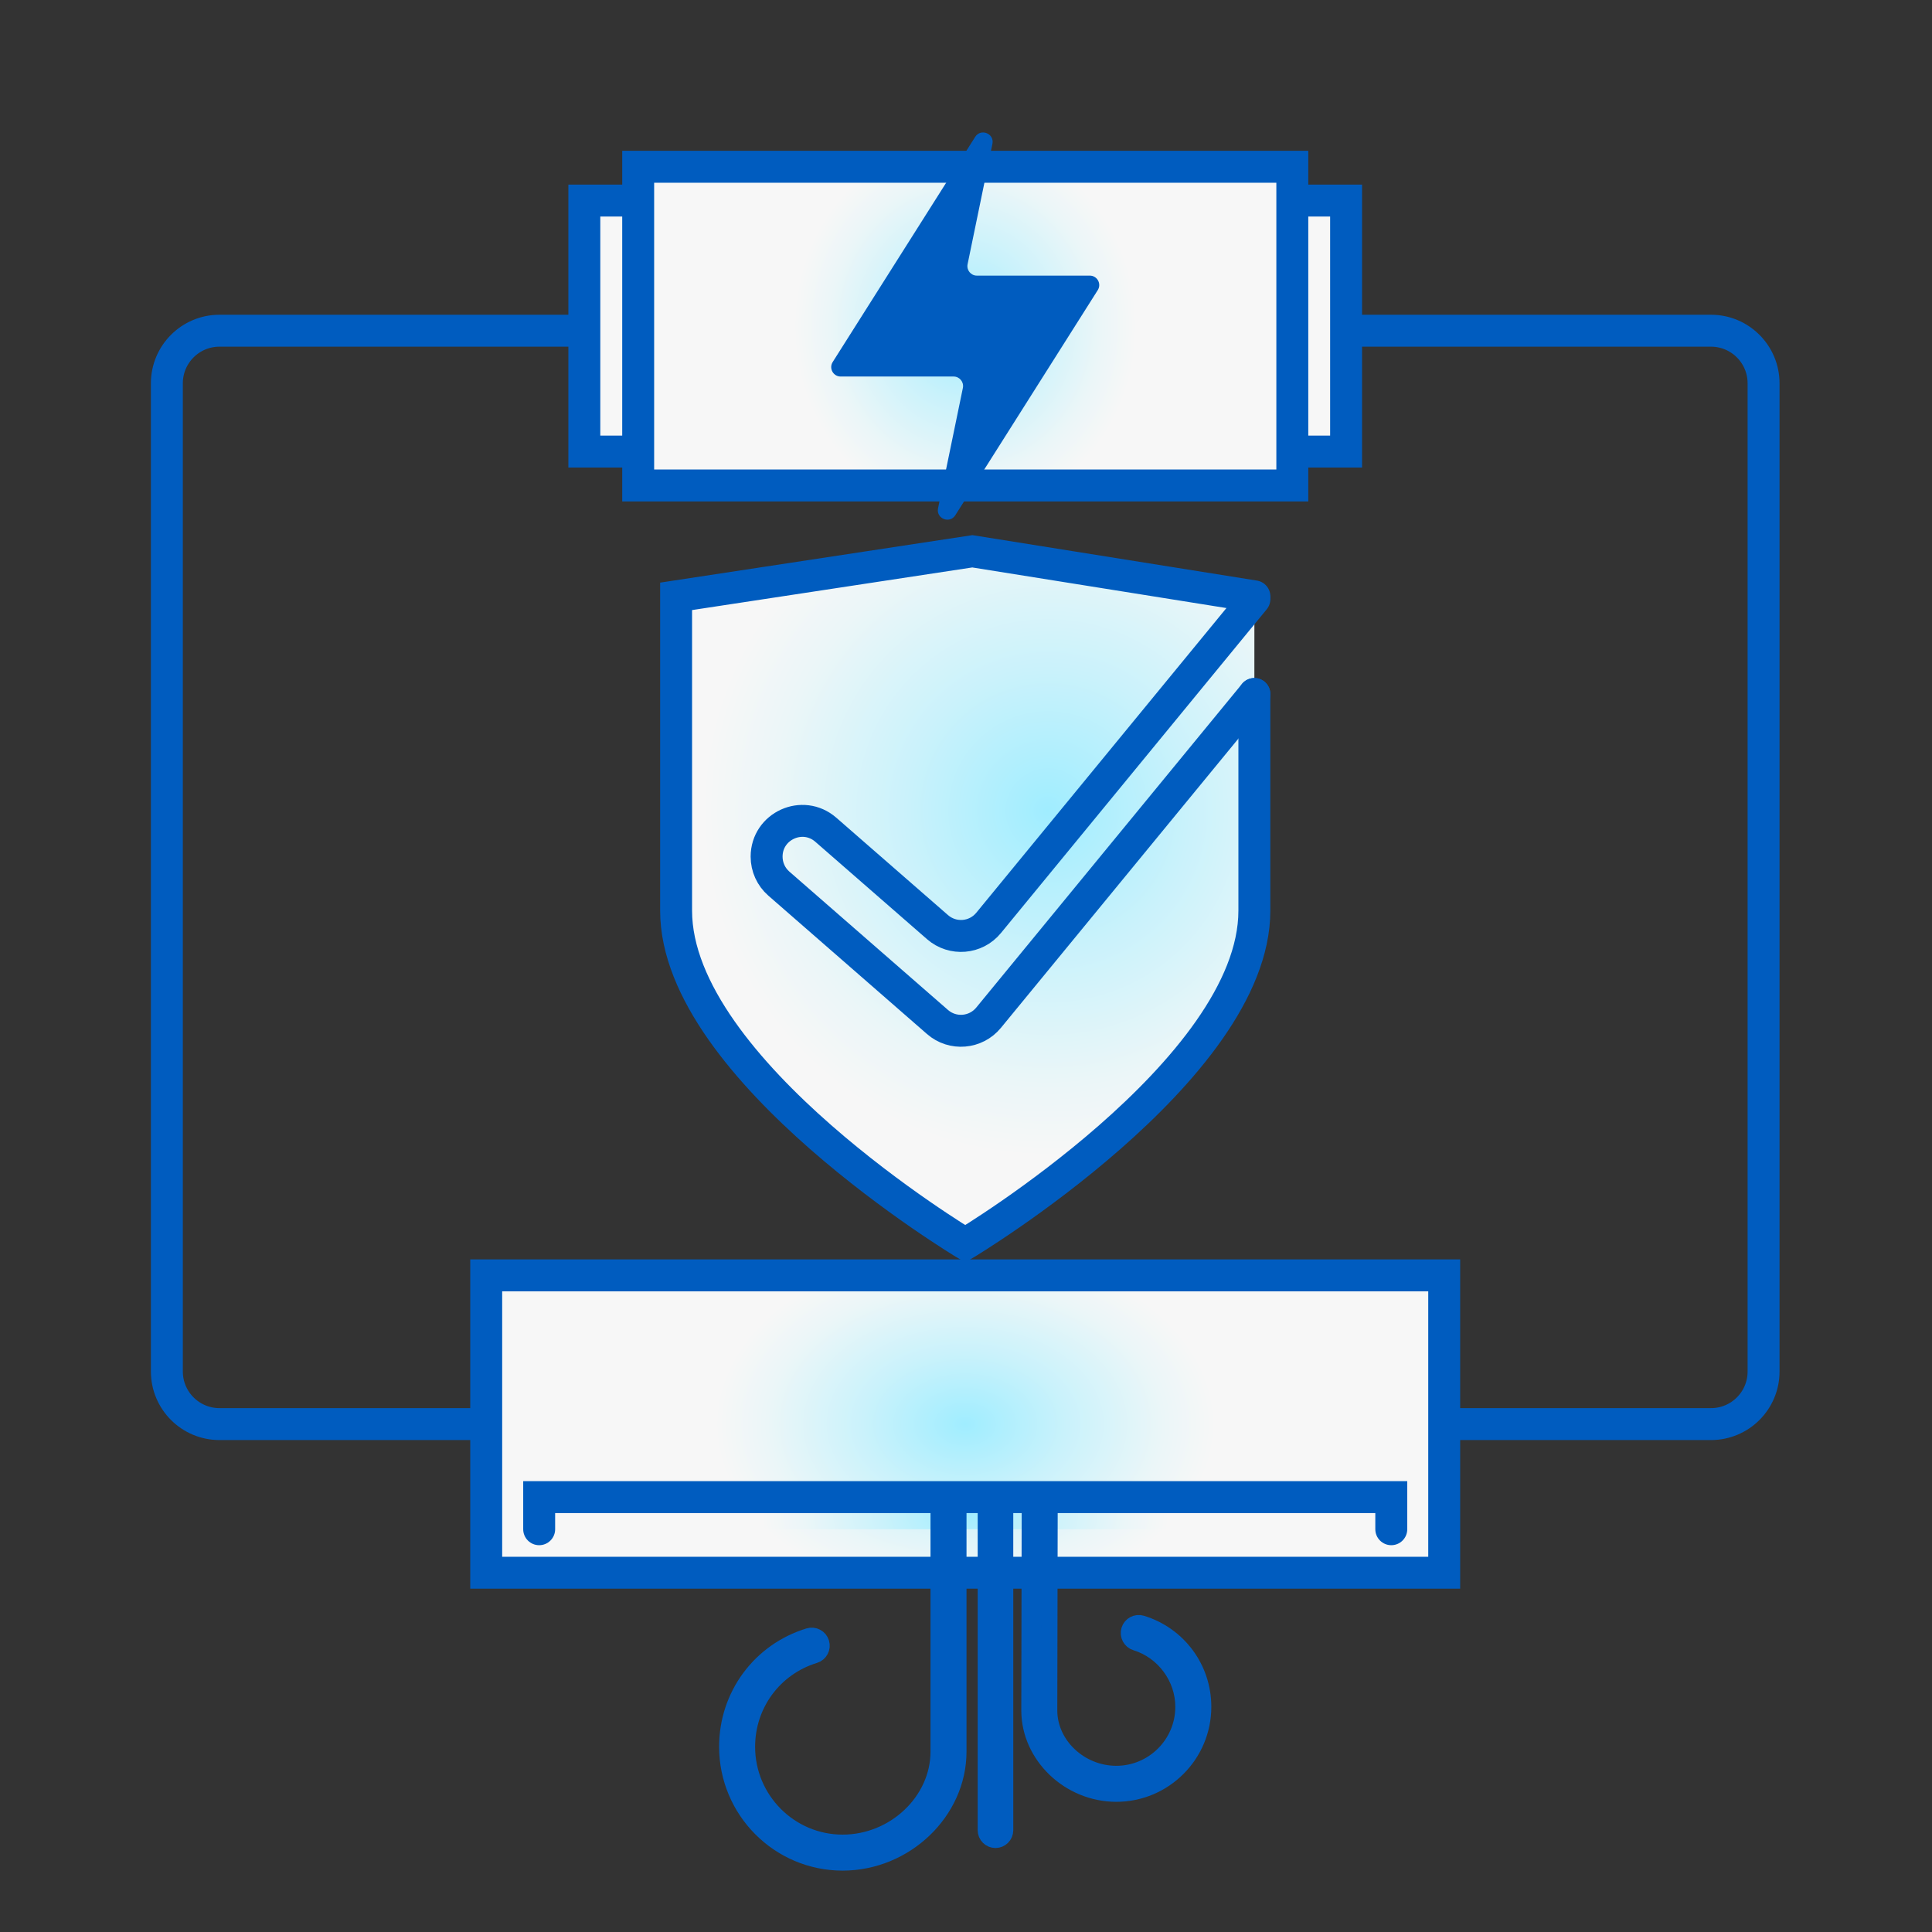
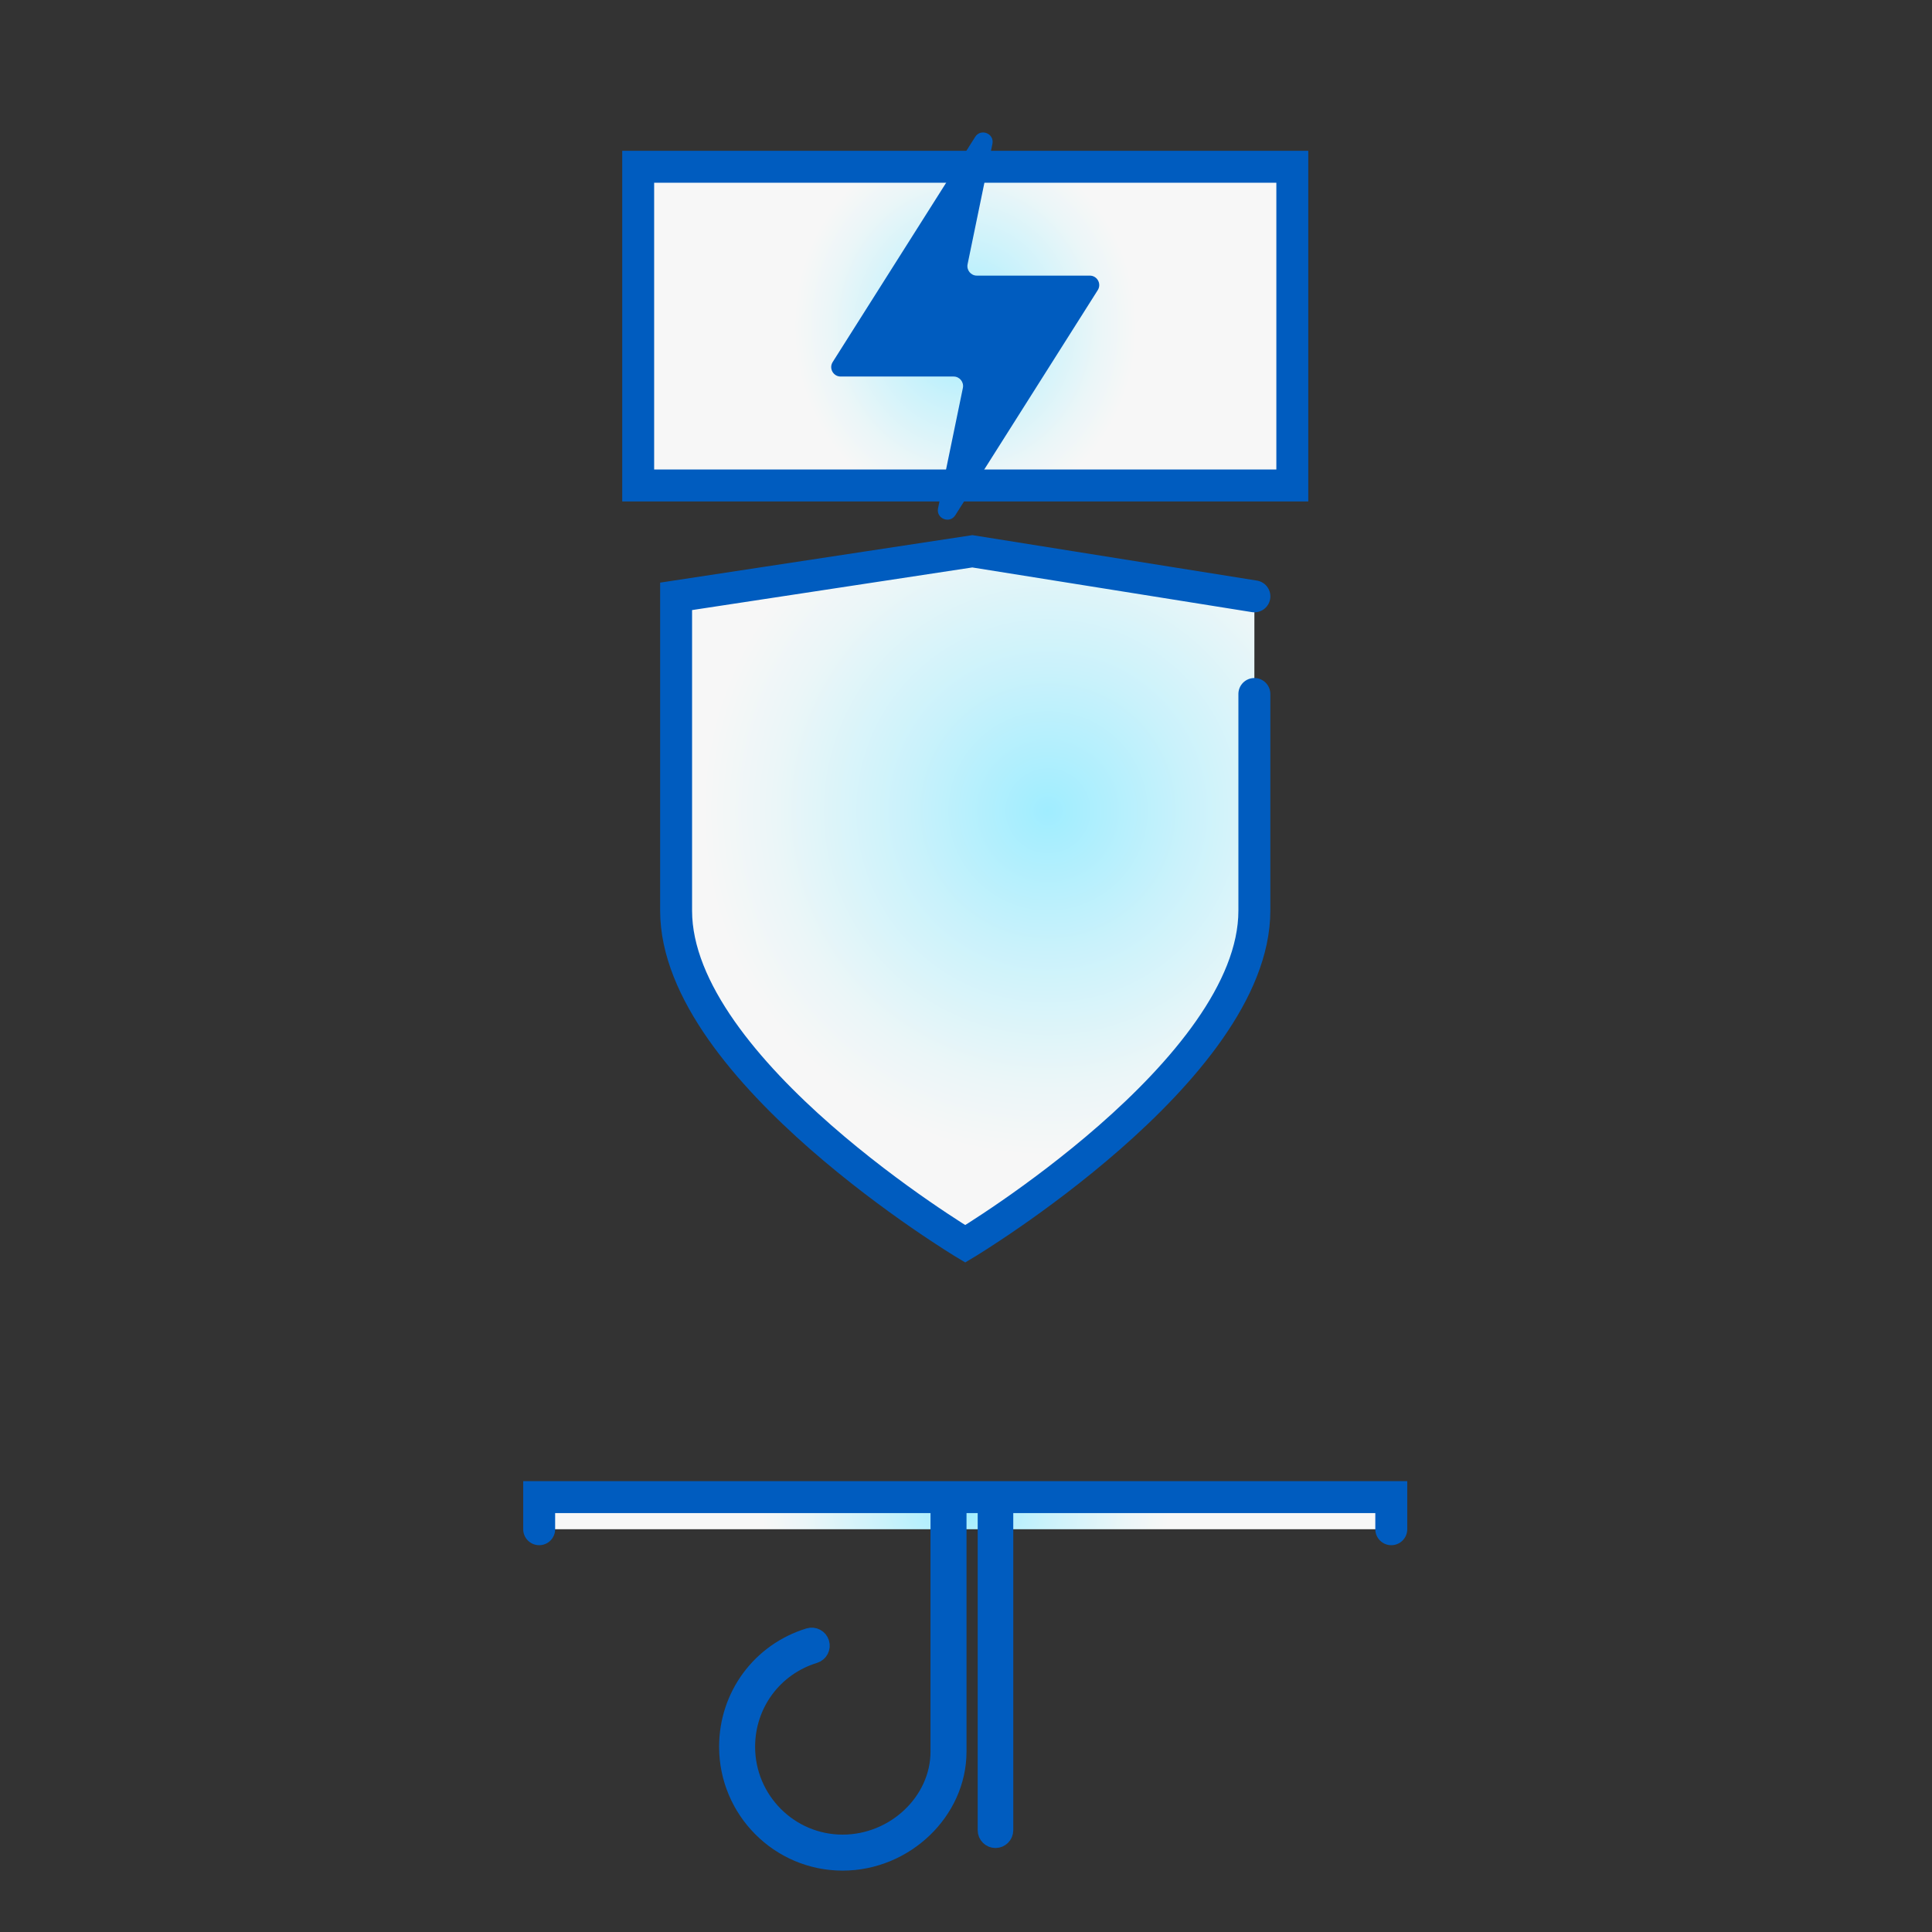
<svg xmlns="http://www.w3.org/2000/svg" width="121" height="121" viewBox="0 0 121 121" fill="none">
  <rect x="0" y="0" width="121" height="121" fill="#333333" stroke="none" />
-   <path d="M107.157 89.19H13.745C11.927 89.19 10.451 87.715 10.451 85.897V24.005C10.451 22.187 11.927 20.712 13.745 20.712H107.157C108.975 20.712 110.451 22.187 110.451 24.005V85.897C110.453 87.715 108.978 89.19 107.157 89.19Z" stroke="#005CBF" stroke-width="2" stroke-miterlimit="10" stroke-linecap="round" />
-   <path d="M84.305 12.562H36.596V28.281H84.305V12.562Z" fill="url(#paint0_radial_1103_20724)" stroke="#005CBF" stroke-width="2" stroke-miterlimit="10" stroke-linecap="round" />
  <path d="M80.937 10.444H39.969V30.404H80.937V10.444Z" fill="url(#paint1_radial_1103_20724)" stroke="#005CBF" stroke-width="2" stroke-miterlimit="10" stroke-linecap="round" />
-   <path d="M90.45 79.877H30.451V98.499H90.45V79.877Z" fill="url(#paint2_radial_1103_20724)" stroke="#005CBF" stroke-width="2" stroke-miterlimit="10" stroke-linecap="round" />
  <path d="M68.253 17.262H61.179C60.804 17.262 60.525 16.917 60.599 16.55L62.155 9.009C62.288 8.365 61.427 8.018 61.075 8.573L52.151 22.674C51.902 23.068 52.185 23.582 52.651 23.582H59.725C60.099 23.582 60.379 23.927 60.305 24.293L58.749 31.835C58.616 32.478 59.477 32.825 59.829 32.271L68.752 18.17C69.002 17.776 68.719 17.262 68.253 17.262Z" fill="#005CBF" />
  <path d="M33.768 95.775V93.765H87.135V95.775" fill="url(#paint3_radial_1103_20724)" />
  <path d="M33.768 95.775V93.765H87.135V95.775" stroke="#005CBF" stroke-width="2" stroke-miterlimit="10" stroke-linecap="round" />
-   <path d="M64.488 94.393L64.463 107.121C64.463 109.953 66.958 112.347 69.913 112.347C72.919 112.347 75.364 109.902 75.364 106.896C75.364 104.485 73.812 102.386 71.505 101.674C71.173 101.573 70.821 101.757 70.72 102.089C70.618 102.42 70.804 102.773 71.135 102.875C72.885 103.414 74.109 105.07 74.109 106.896C74.109 109.21 72.227 111.091 69.913 111.091C67.64 111.091 65.718 109.273 65.718 107.123L65.743 94.395C65.743 94.048 65.462 93.769 65.117 93.767C64.772 93.764 64.49 94.046 64.488 94.393Z" fill="#005CBF" stroke="#005CBF" />
  <path d="M60.034 94.393C60.034 94.046 59.753 93.765 59.406 93.765C59.058 93.765 58.777 94.046 58.777 94.393V109.699C58.777 112.789 56.027 115.401 52.772 115.401C49.476 115.401 46.792 112.709 46.792 109.398C46.792 106.746 48.492 104.443 51.021 103.669C51.354 103.567 51.54 103.216 51.438 102.883C51.337 102.551 50.985 102.365 50.653 102.466C47.592 103.404 45.537 106.189 45.537 109.396C45.537 113.399 48.782 116.656 52.772 116.656C56.707 116.656 60.032 113.471 60.032 109.699V94.393H60.034Z" fill="#005CBF" stroke="#005CBF" />
  <path d="M62.346 115.24C62.008 115.24 61.732 114.965 61.732 114.626V94.379C61.732 94.04 62.008 93.765 62.346 93.765C62.685 93.765 62.96 94.04 62.96 94.379V114.626C62.96 114.965 62.685 115.24 62.346 115.24Z" fill="#005CBF" stroke="#005CBF" />
  <path d="M78.562 37.349L60.898 34.527L42.344 37.349V57.036C42.344 67.037 60.452 77.9 60.452 77.9C60.452 77.9 78.56 67.035 78.56 57.036V43.464" fill="url(#paint4_radial_1103_20724)" />
  <path d="M78.562 37.349L60.898 34.527L42.344 37.349V57.036C42.344 67.037 60.452 77.9 60.452 77.9C60.452 77.9 78.56 67.035 78.56 57.036V43.464" stroke="#005CBF" stroke-width="2" stroke-miterlimit="10" stroke-linecap="round" />
-   <path d="M78.561 37.526L61.916 57.8C61.116 58.776 59.668 58.896 58.716 58.066L51.72 51.966C50.272 50.705 48.012 51.731 48.012 53.653C48.012 54.299 48.291 54.915 48.778 55.34L58.714 64.006C59.664 64.836 61.112 64.715 61.914 63.739L78.559 43.466" stroke="#005CBF" stroke-width="2" stroke-miterlimit="10" stroke-linecap="round" />
  <defs>
    <radialGradient id="paint0_radial_1103_20724" cx="0" cy="0" r="1" gradientUnits="userSpaceOnUse" gradientTransform="translate(60.452 20.423) scale(17.706 18.282)">
      <stop stop-color="#A0EDFF" />
      <stop offset="0.278" stop-color="#CAF2FB" />
      <stop offset="0.535" stop-color="#EBF6F8" />
      <stop offset="0.676" stop-color="#F7F7F7" />
    </radialGradient>
    <radialGradient id="paint1_radial_1103_20724" cx="0" cy="0" r="1" gradientUnits="userSpaceOnUse" gradientTransform="translate(60.453 20.423) scale(15.848 17.39)">
      <stop stop-color="#A0EDFF" />
      <stop offset="0.278" stop-color="#CAF2FB" />
      <stop offset="0.535" stop-color="#EBF6F8" />
      <stop offset="0.676" stop-color="#F7F7F7" />
    </radialGradient>
    <radialGradient id="paint2_radial_1103_20724" cx="0" cy="0" r="1" gradientUnits="userSpaceOnUse" gradientTransform="translate(60.453 89.189) scale(23.211 16.225)">
      <stop stop-color="#A0EDFF" />
      <stop offset="0.278" stop-color="#CAF2FB" />
      <stop offset="0.535" stop-color="#EBF6F8" />
      <stop offset="0.676" stop-color="#F7F7F7" />
    </radialGradient>
    <radialGradient id="paint3_radial_1103_20724" cx="0" cy="0" r="1" gradientUnits="userSpaceOnUse" gradientTransform="translate(60.453 94.768) scale(18.904 11.725)">
      <stop stop-color="#A0EDFF" />
      <stop offset="0.278" stop-color="#CAF2FB" />
      <stop offset="0.535" stop-color="#EBF6F8" />
      <stop offset="0.676" stop-color="#F7F7F7" />
    </radialGradient>
    <radialGradient id="paint4_radial_1103_20724" cx="0" cy="0" r="1" gradientUnits="userSpaceOnUse" gradientTransform="translate(65.632 50.788) scale(32.002 32.002)">
      <stop stop-color="#A0EDFF" />
      <stop offset="0.278" stop-color="#CAF2FB" />
      <stop offset="0.535" stop-color="#EBF6F8" />
      <stop offset="0.676" stop-color="#F7F7F7" />
    </radialGradient>
  </defs>
</svg>